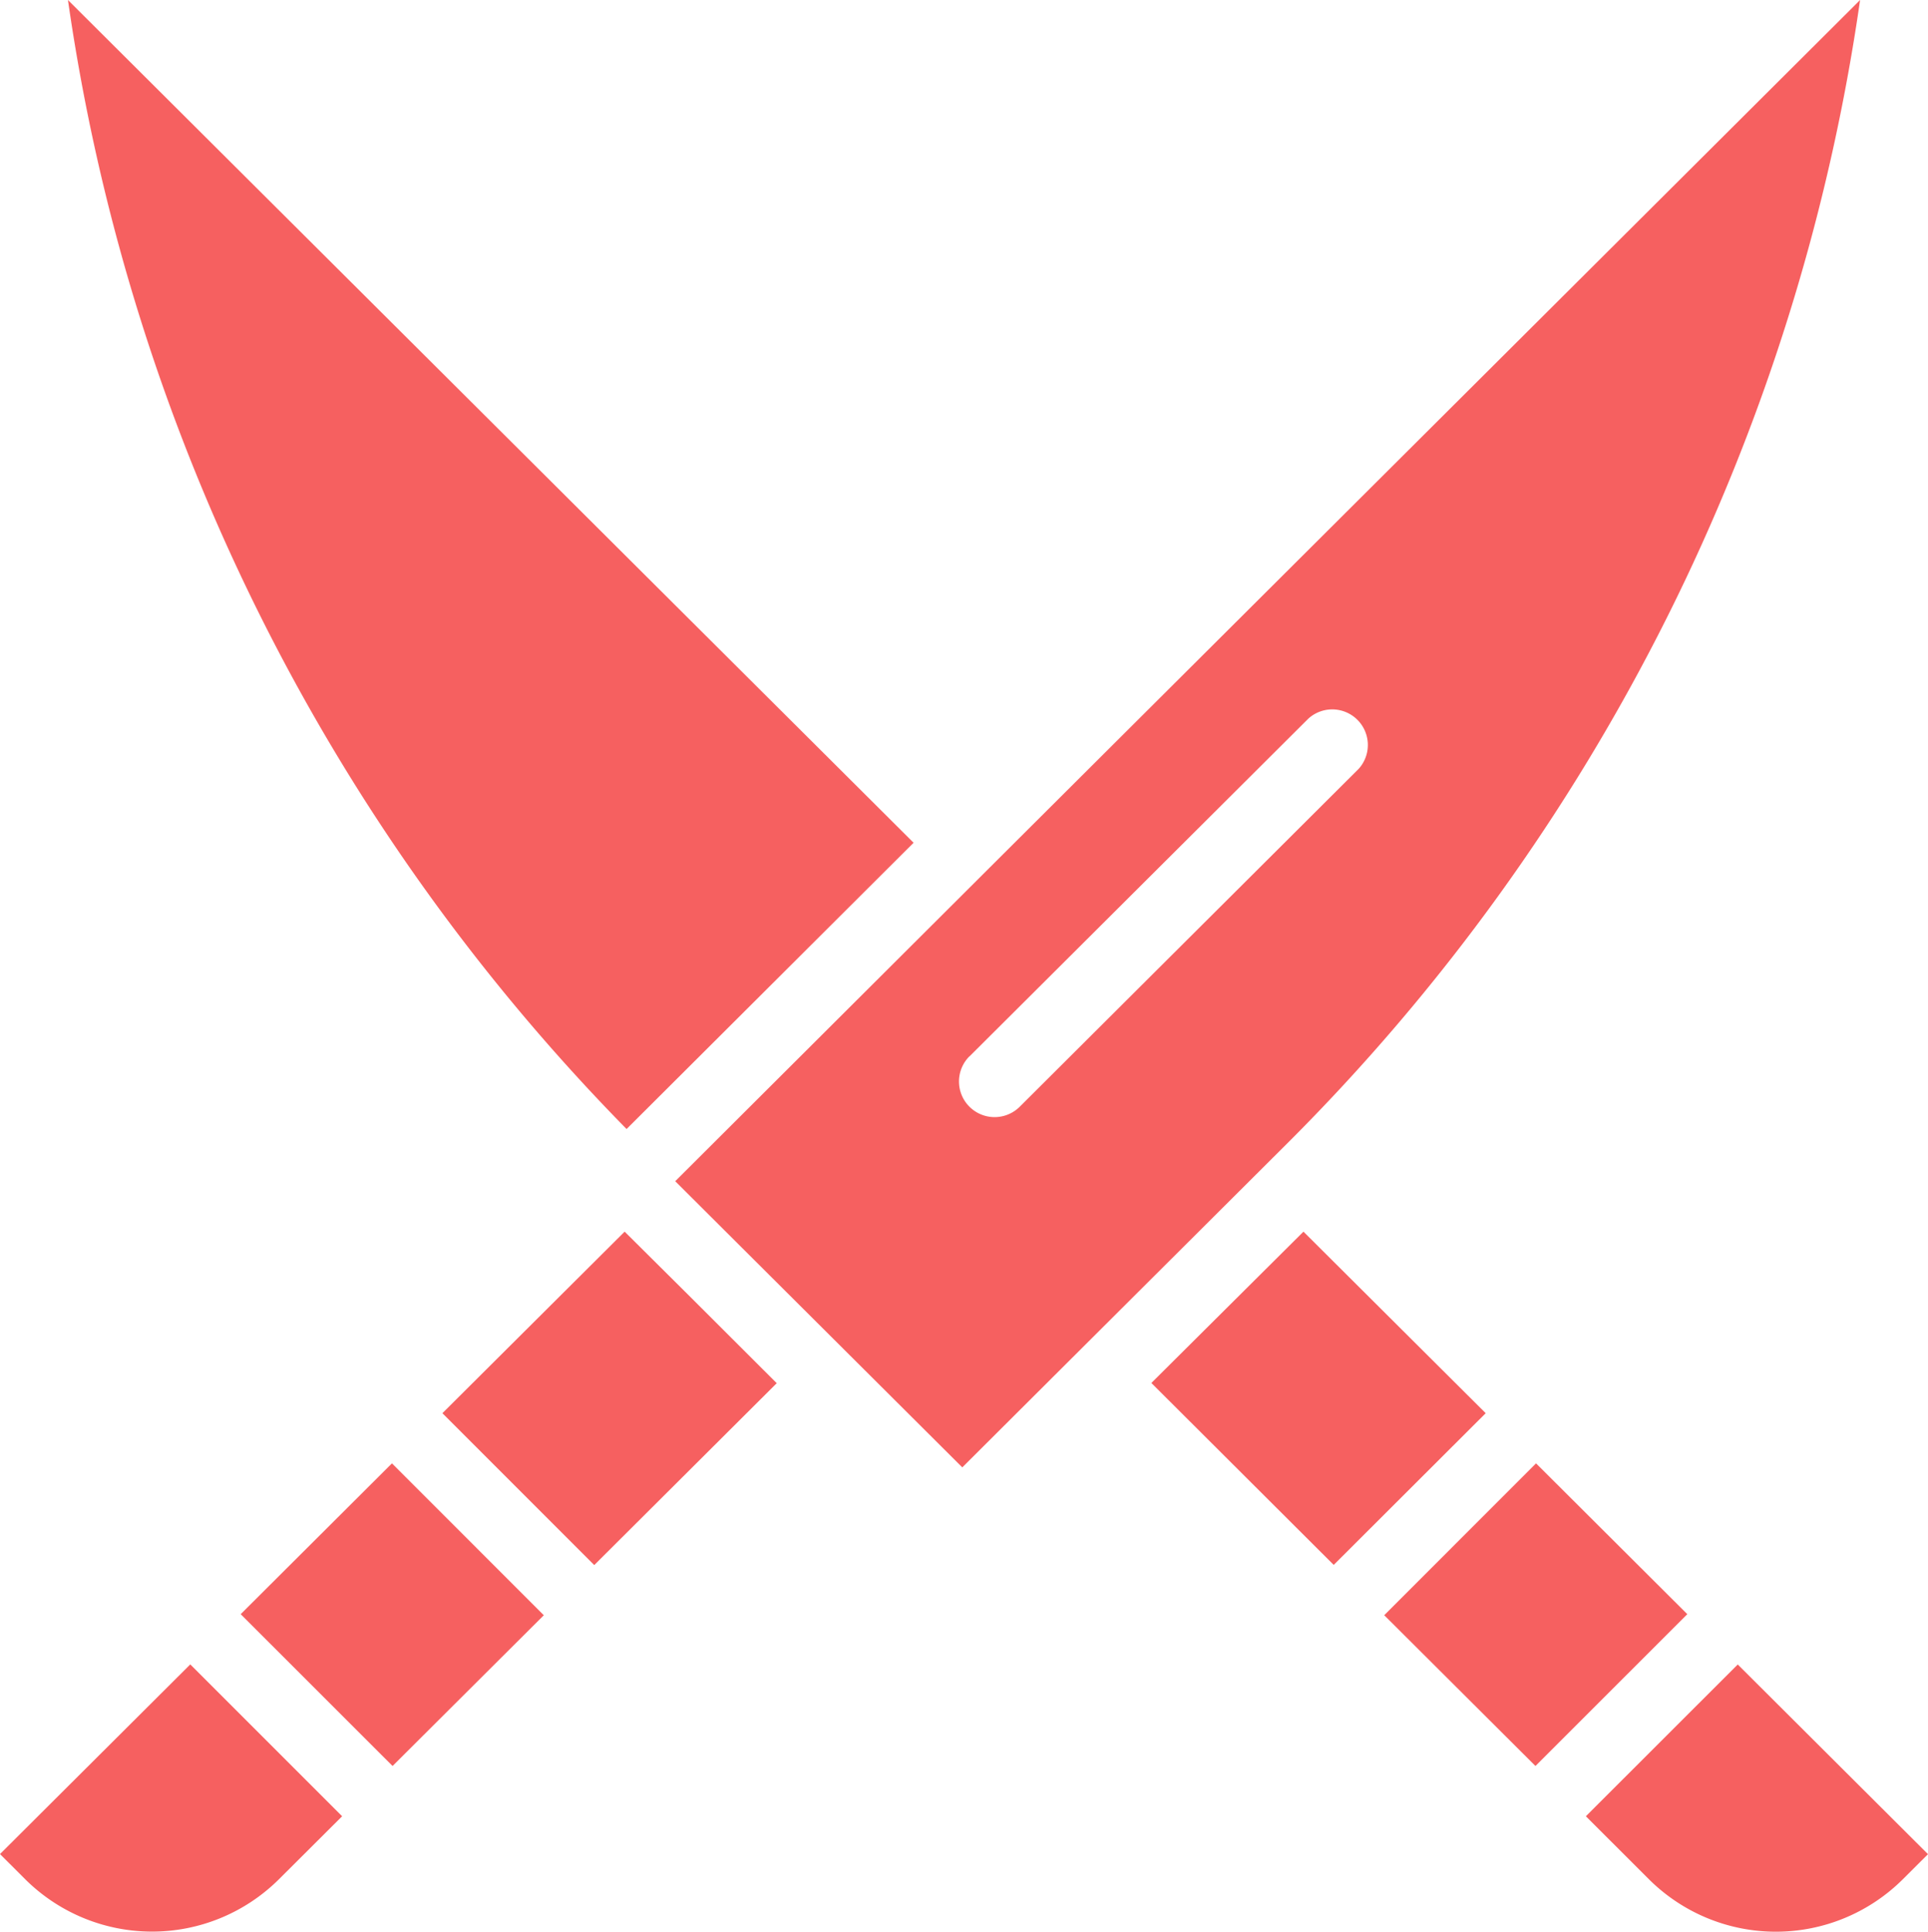
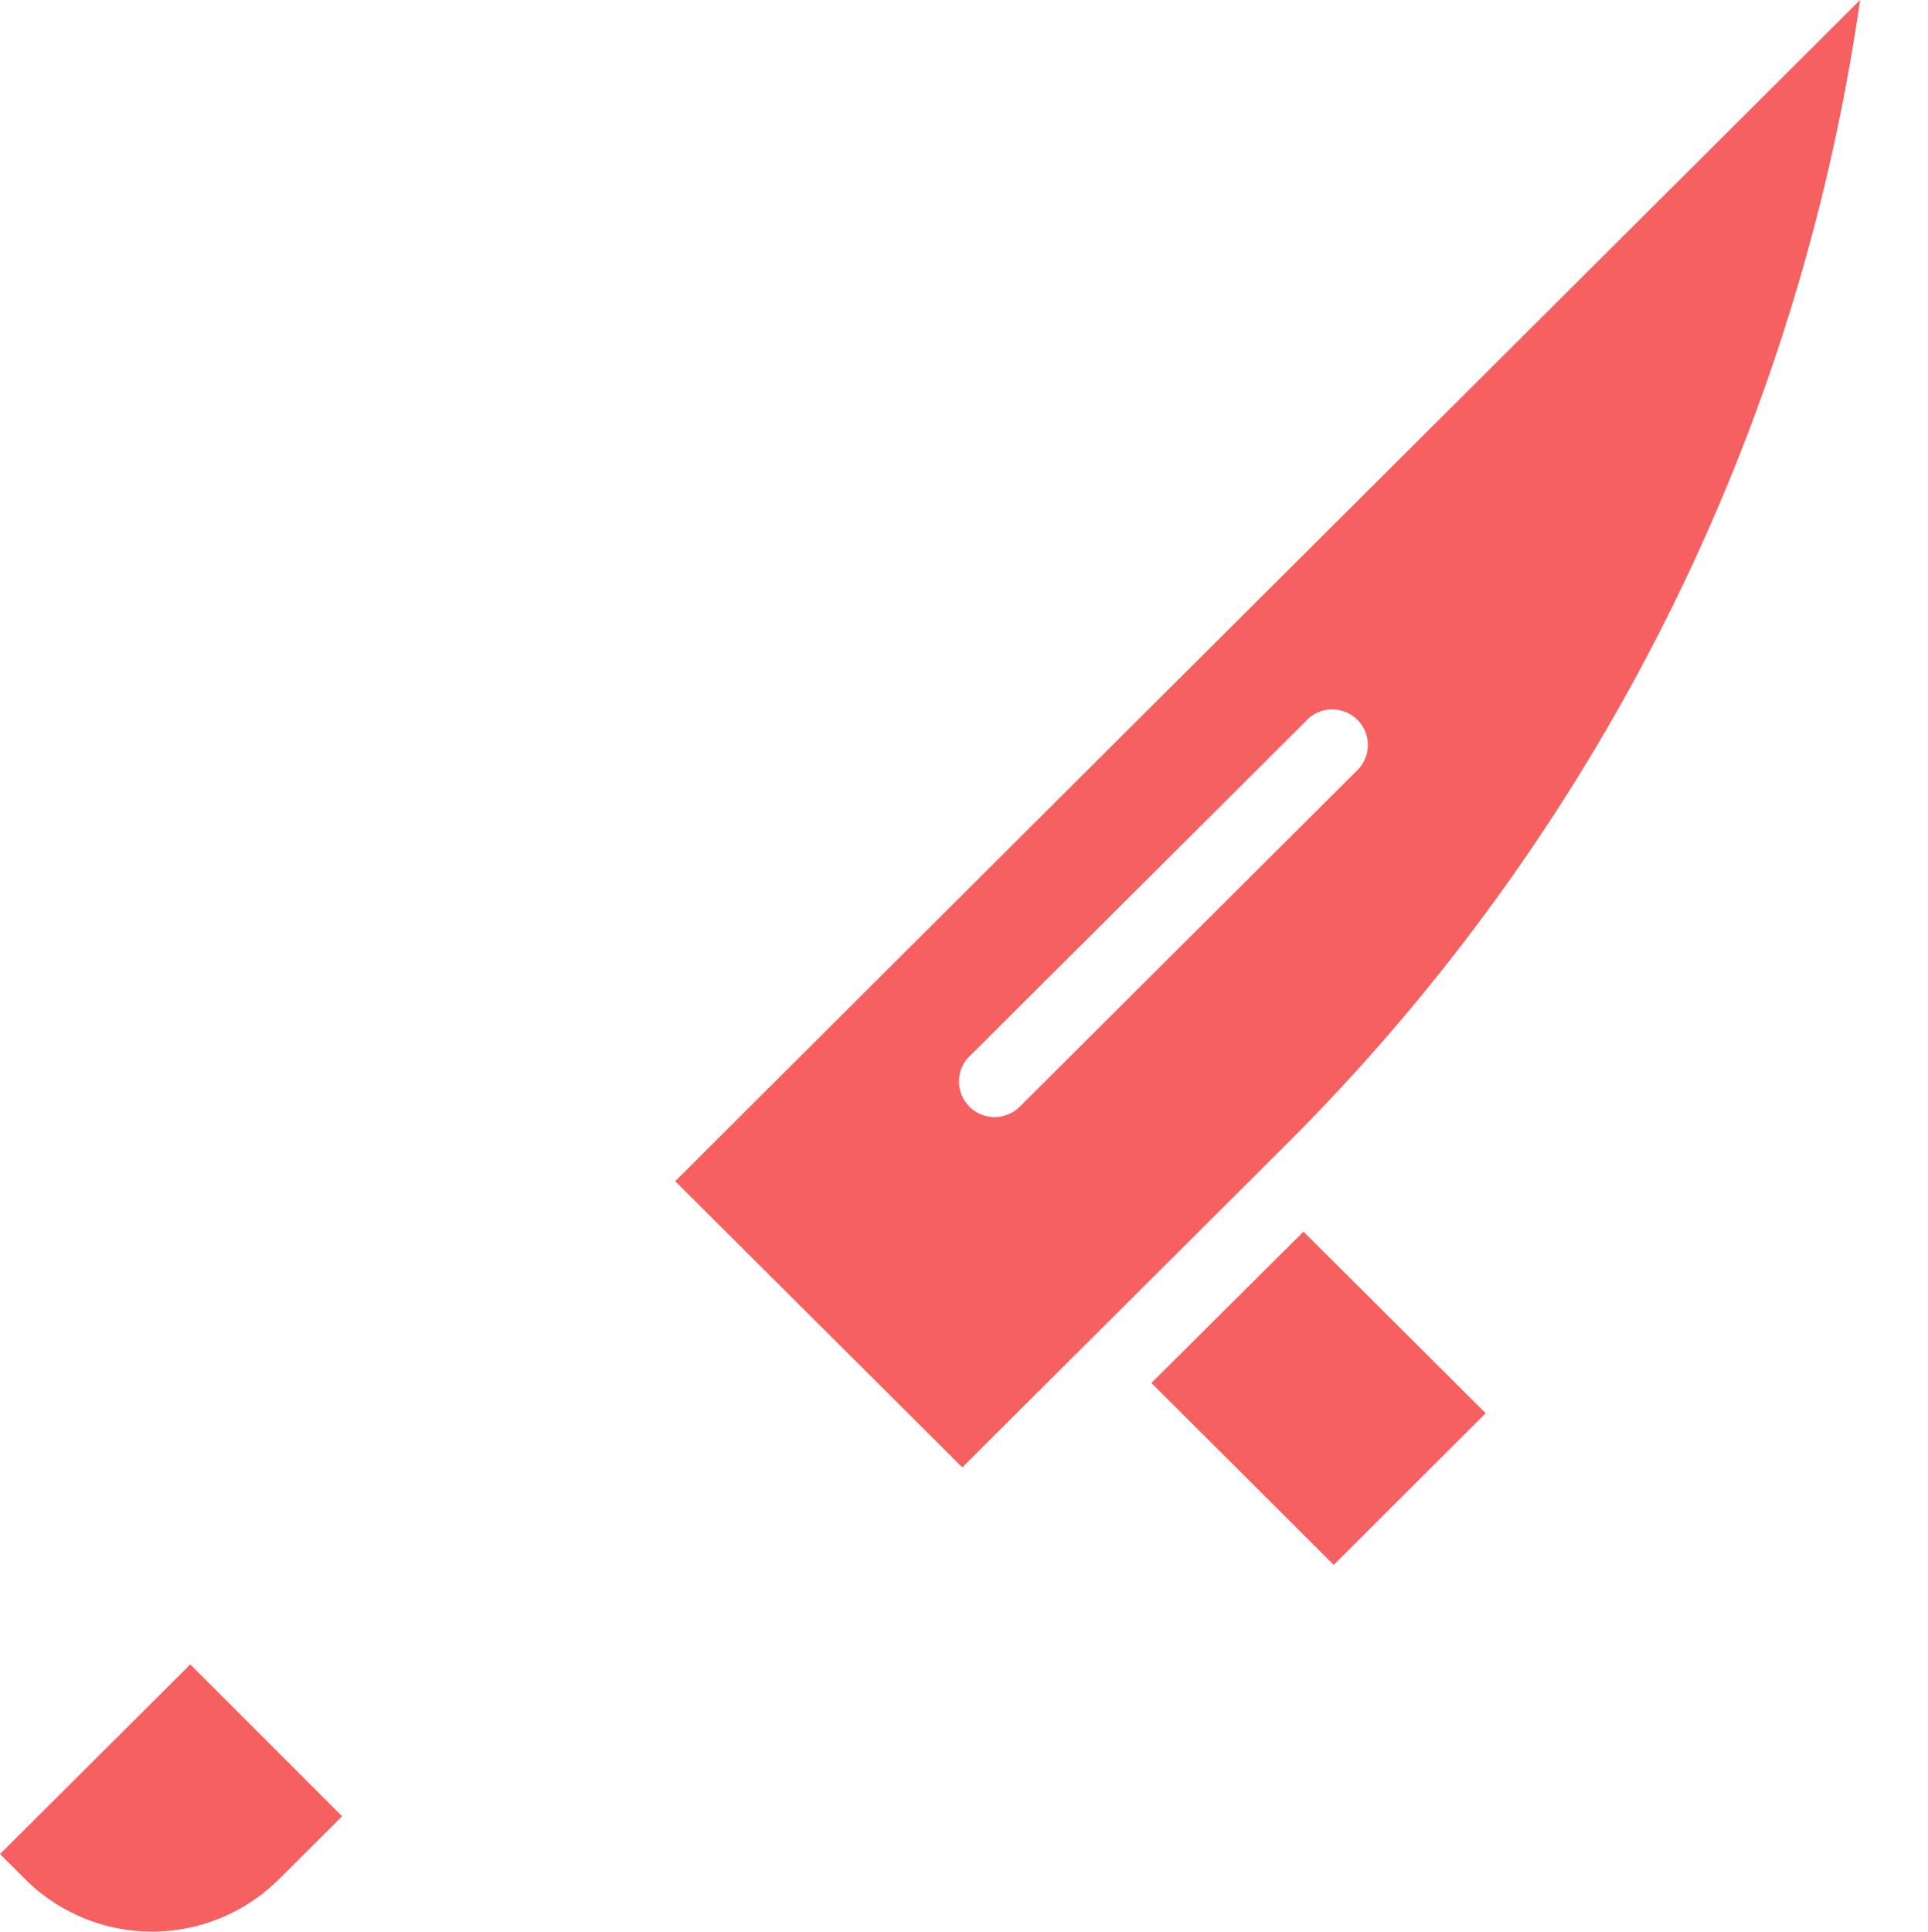
<svg xmlns="http://www.w3.org/2000/svg" width="54.166" height="54.264" viewBox="0 0 54.166 54.264">
  <g id="cuchillos" transform="translate(-0.03)">
    <path id="Trazado_112" data-name="Trazado 112" d="M36.2,32.115A56.719,56.719,0,0,0,52.288,0L27.82,24.387h0L19,33.183l.816.814,4.163,4.149h0l3.086,3.076Zm-8.934-2.437,9.521-9.49A1,1,0,0,1,38.2,21.6l-9.521,9.49a1,1,0,0,1-1.413-1.416Z" fill="#f66060" />
-     <path id="Trazado_113" data-name="Trazado 113" d="M43.168,49.611l4.266-4.265-4.25-4.237-4.265,4.266Z" fill="#f66060" />
-     <path id="Trazado_114" data-name="Trazado 114" d="M11.059,49.611l4.249-4.235-4.266-4.267-.371.37L6.792,45.346Z" fill="#f66060" />
-     <path id="Trazado_115" data-name="Trazado 115" d="M19.413,36.422,17.579,34.6l-5.12,5.1,4.266,4.267,5.127-5.11Z" fill="#f66060" />
    <path id="Trazado_116" data-name="Trazado 116" d="M32.377,38.851,37.5,43.962,41.77,39.7l-5.12-5.1Z" fill="#f66060" />
-     <path id="Trazado_117" data-name="Trazado 117" d="M19.28,30.075l6.417-6.4L1.939,0A56.719,56.719,0,0,0,17.633,31.717Z" fill="#f66060" />
-     <path id="Trazado_118" data-name="Trazado 118" d="M44.584,51.023,46.363,52.8a5.054,5.054,0,0,0,7.119,0l.714-.712-5.345-5.329Z" fill="#f66060" />
    <path id="Trazado_119" data-name="Trazado 119" d="M5.376,46.757.03,52.085l.713.712a5.054,5.054,0,0,0,7.119,0l1.78-1.774Z" fill="#f66060" />
  </g>
</svg>